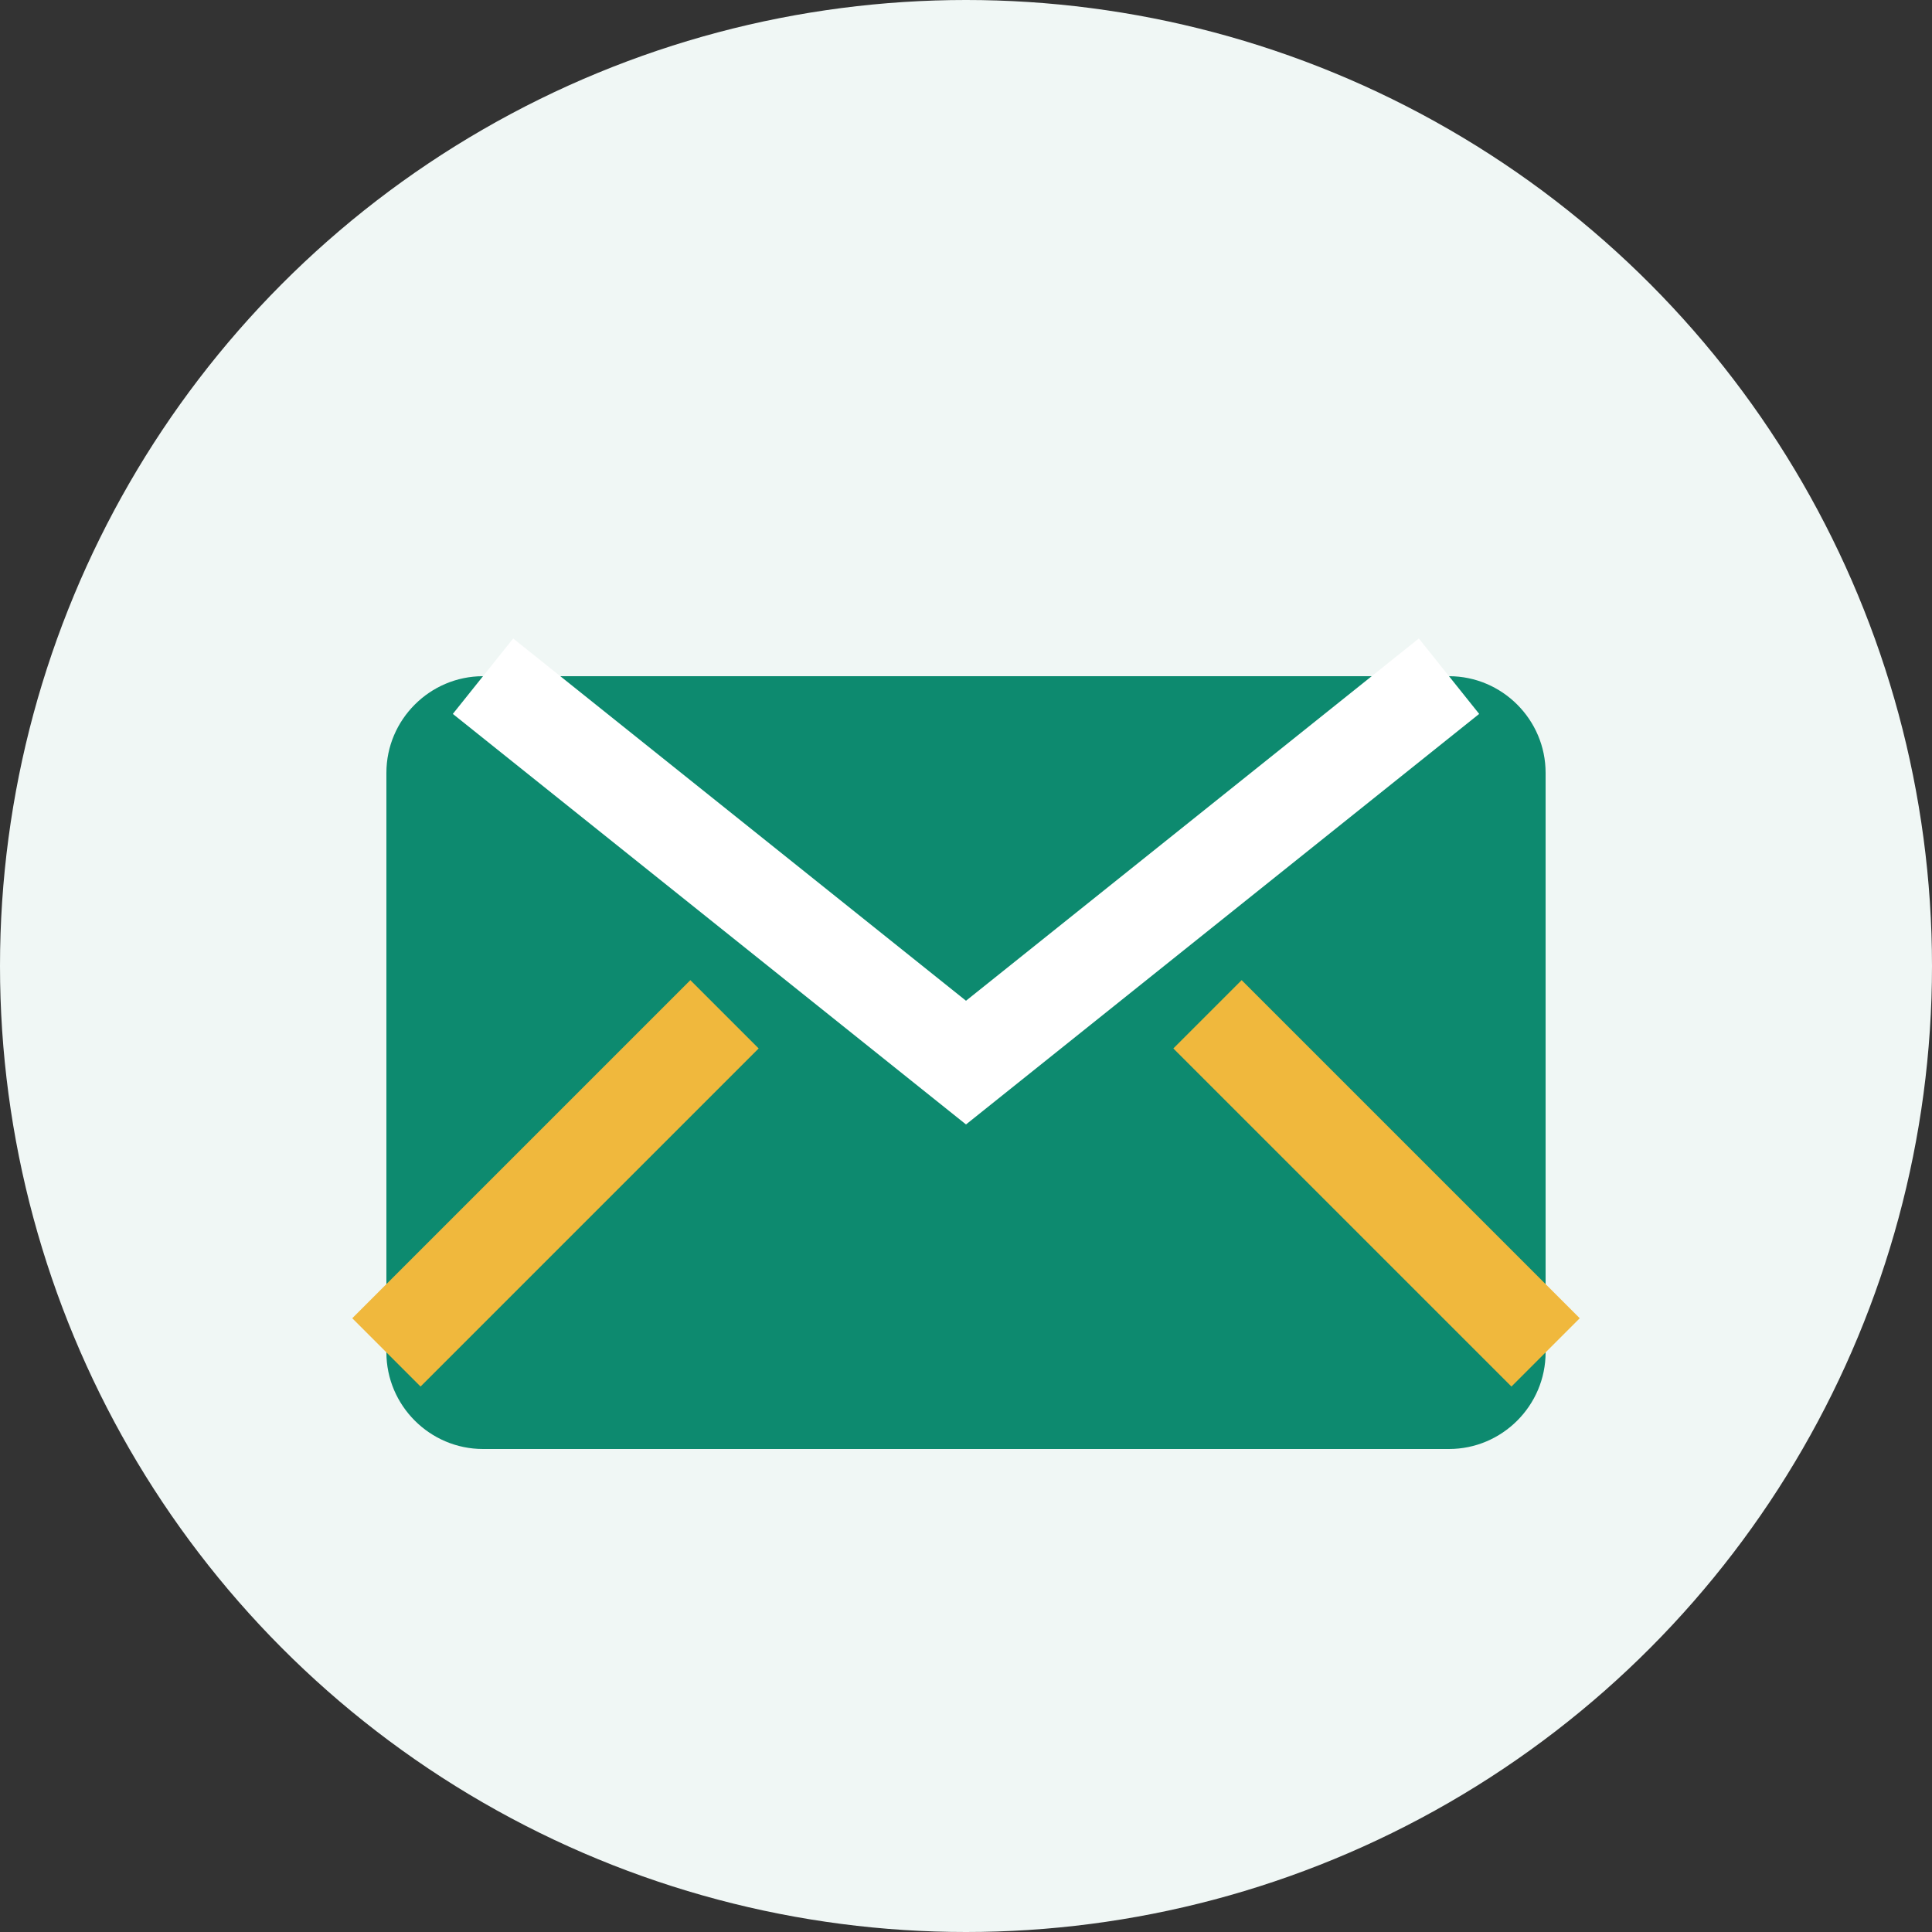
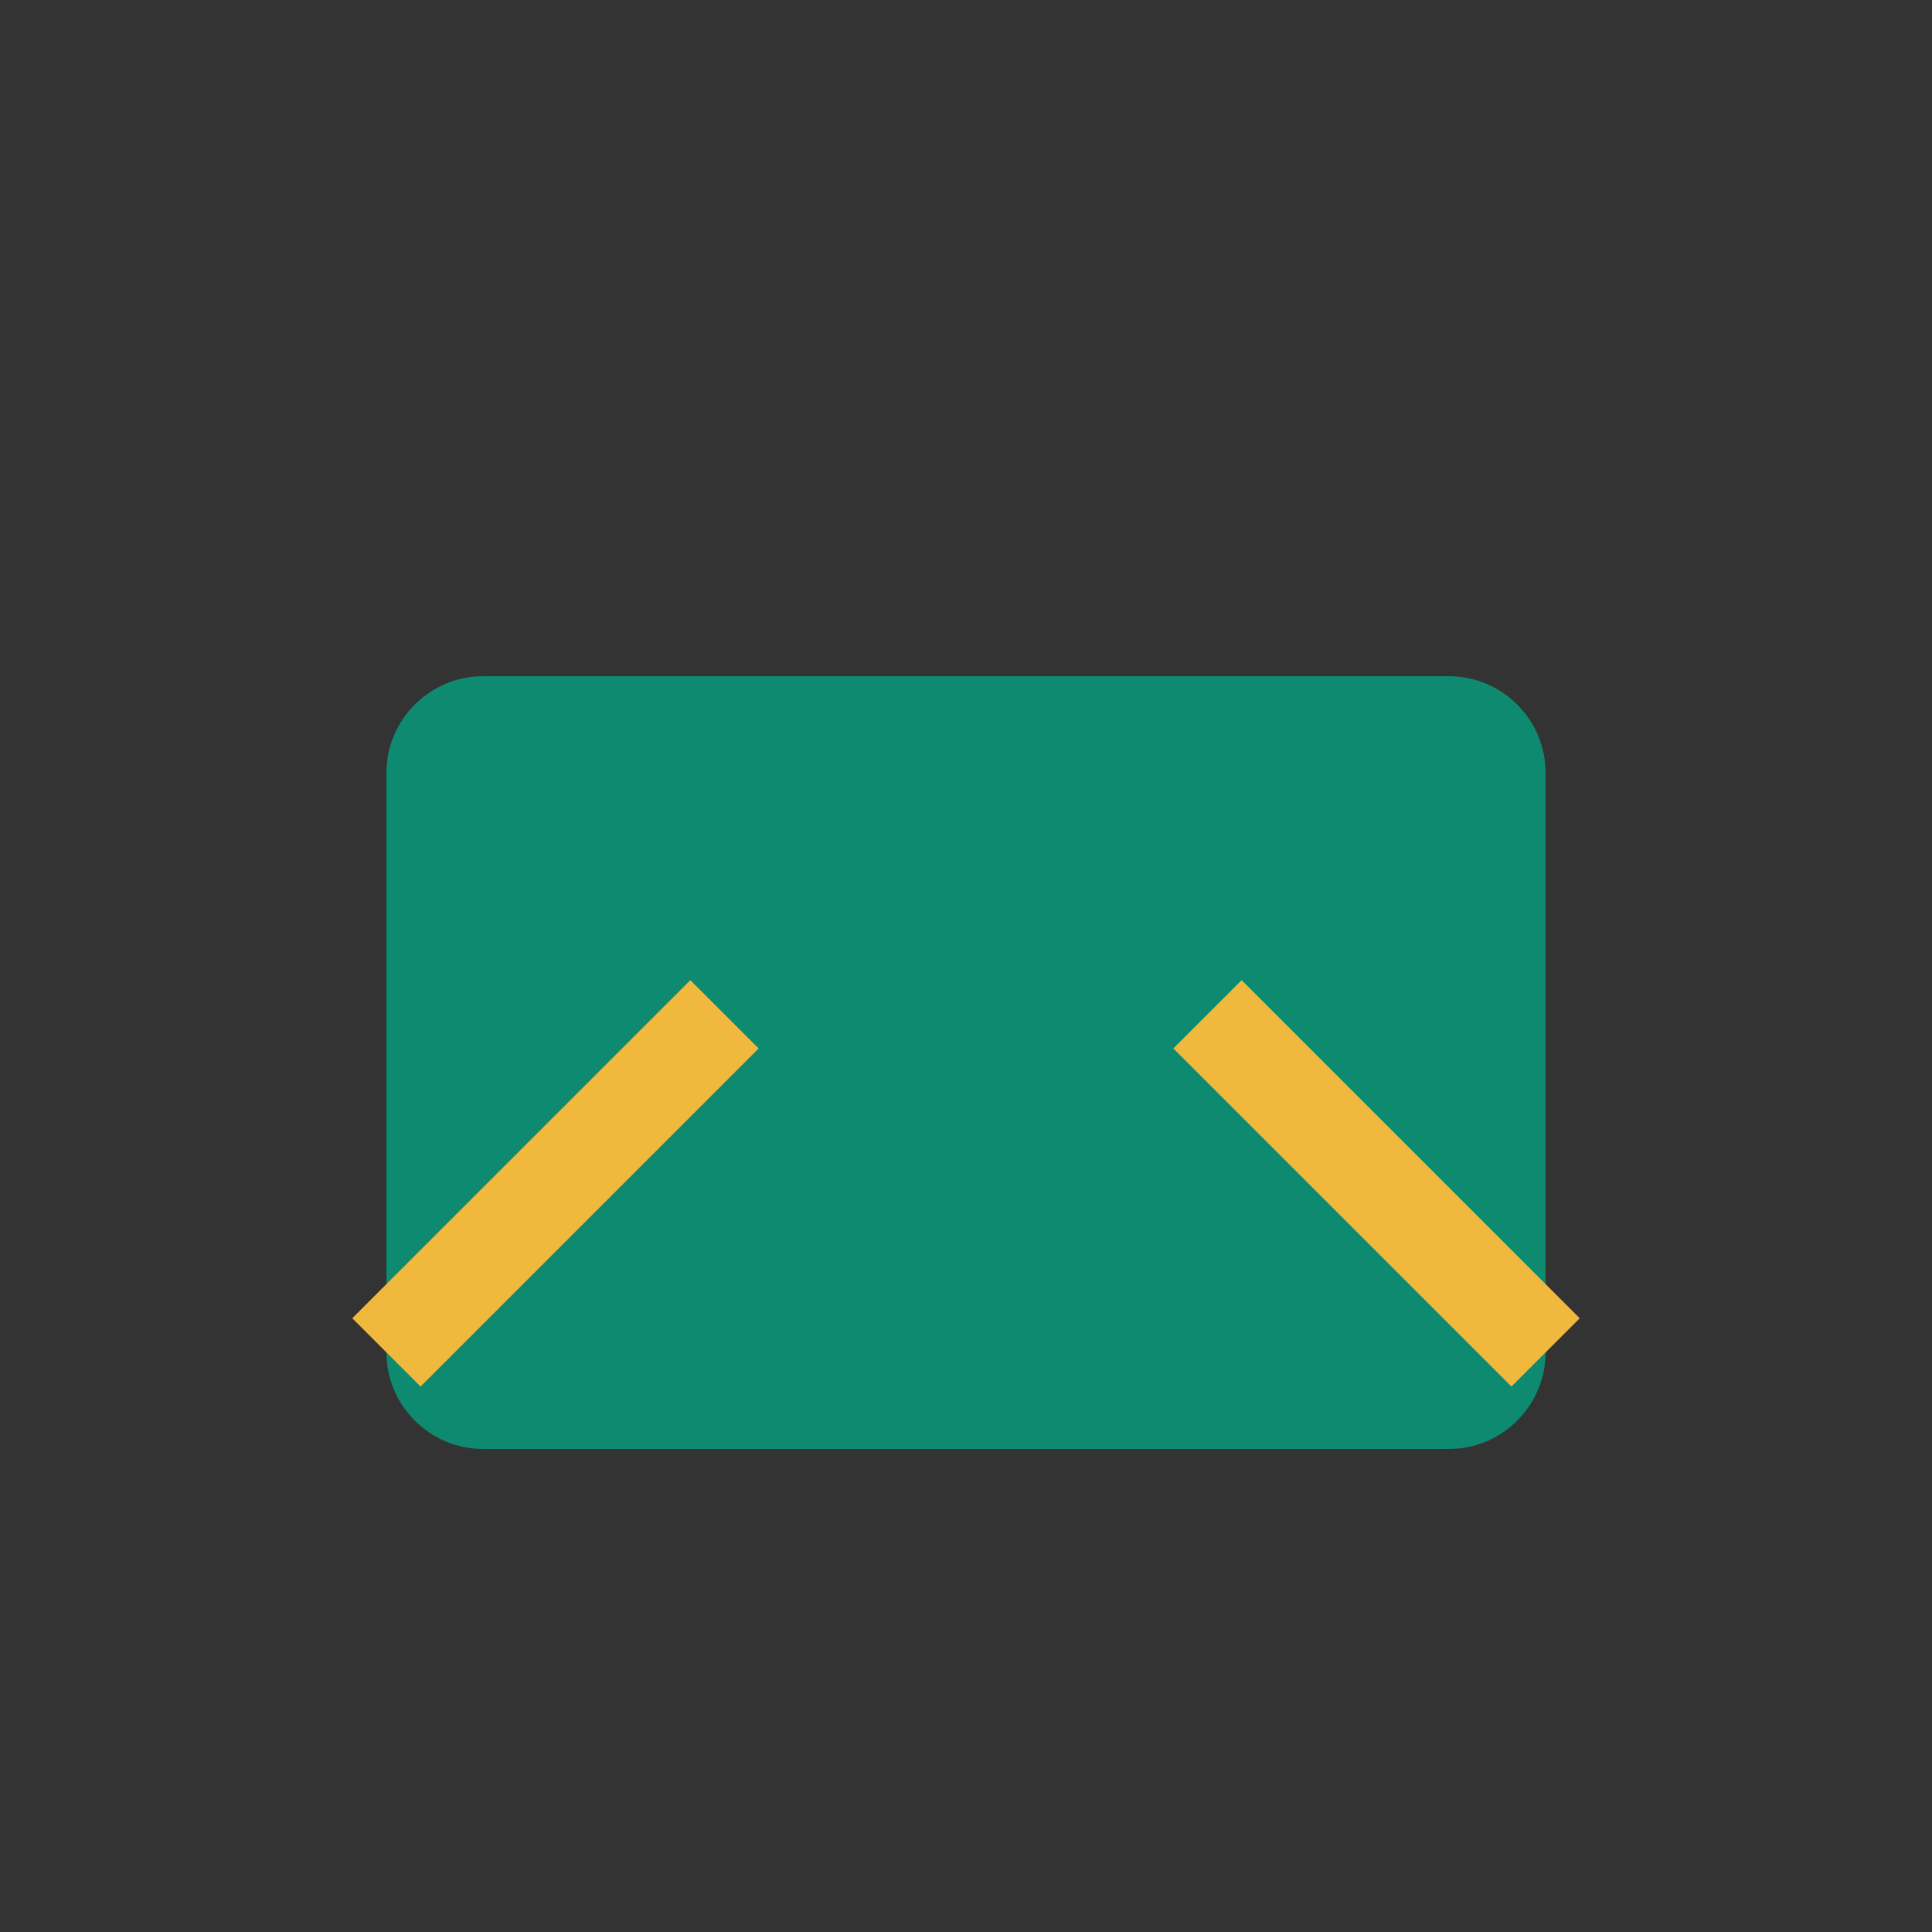
<svg xmlns="http://www.w3.org/2000/svg" viewBox="0 0 40 40">
  <rect x="0" y="0" width="40" height="40" fill="#333333" stroke="none" />
-   <circle cx="20" cy="20" r="20" fill="#f0f7f5" />
  <path d="M30,14 L10,14 C8.9,14 8,14.9 8,16 L8,28 C8,29.1 8.9,30 10,30 L30,30 C31.1,30 32,29.1 32,28 L32,16 C32,14.9 31.1,14 30,14 Z" fill="#0d8a6f" />
-   <path d="M30,14 L20,22 L10,14" fill="none" stroke="#ffffff" stroke-width="2" />
  <path d="M8,28 L15,21" stroke="#f0b83d" stroke-width="2" />
  <path d="M32,28 L25,21" stroke="#f0b83d" stroke-width="2" />
</svg>